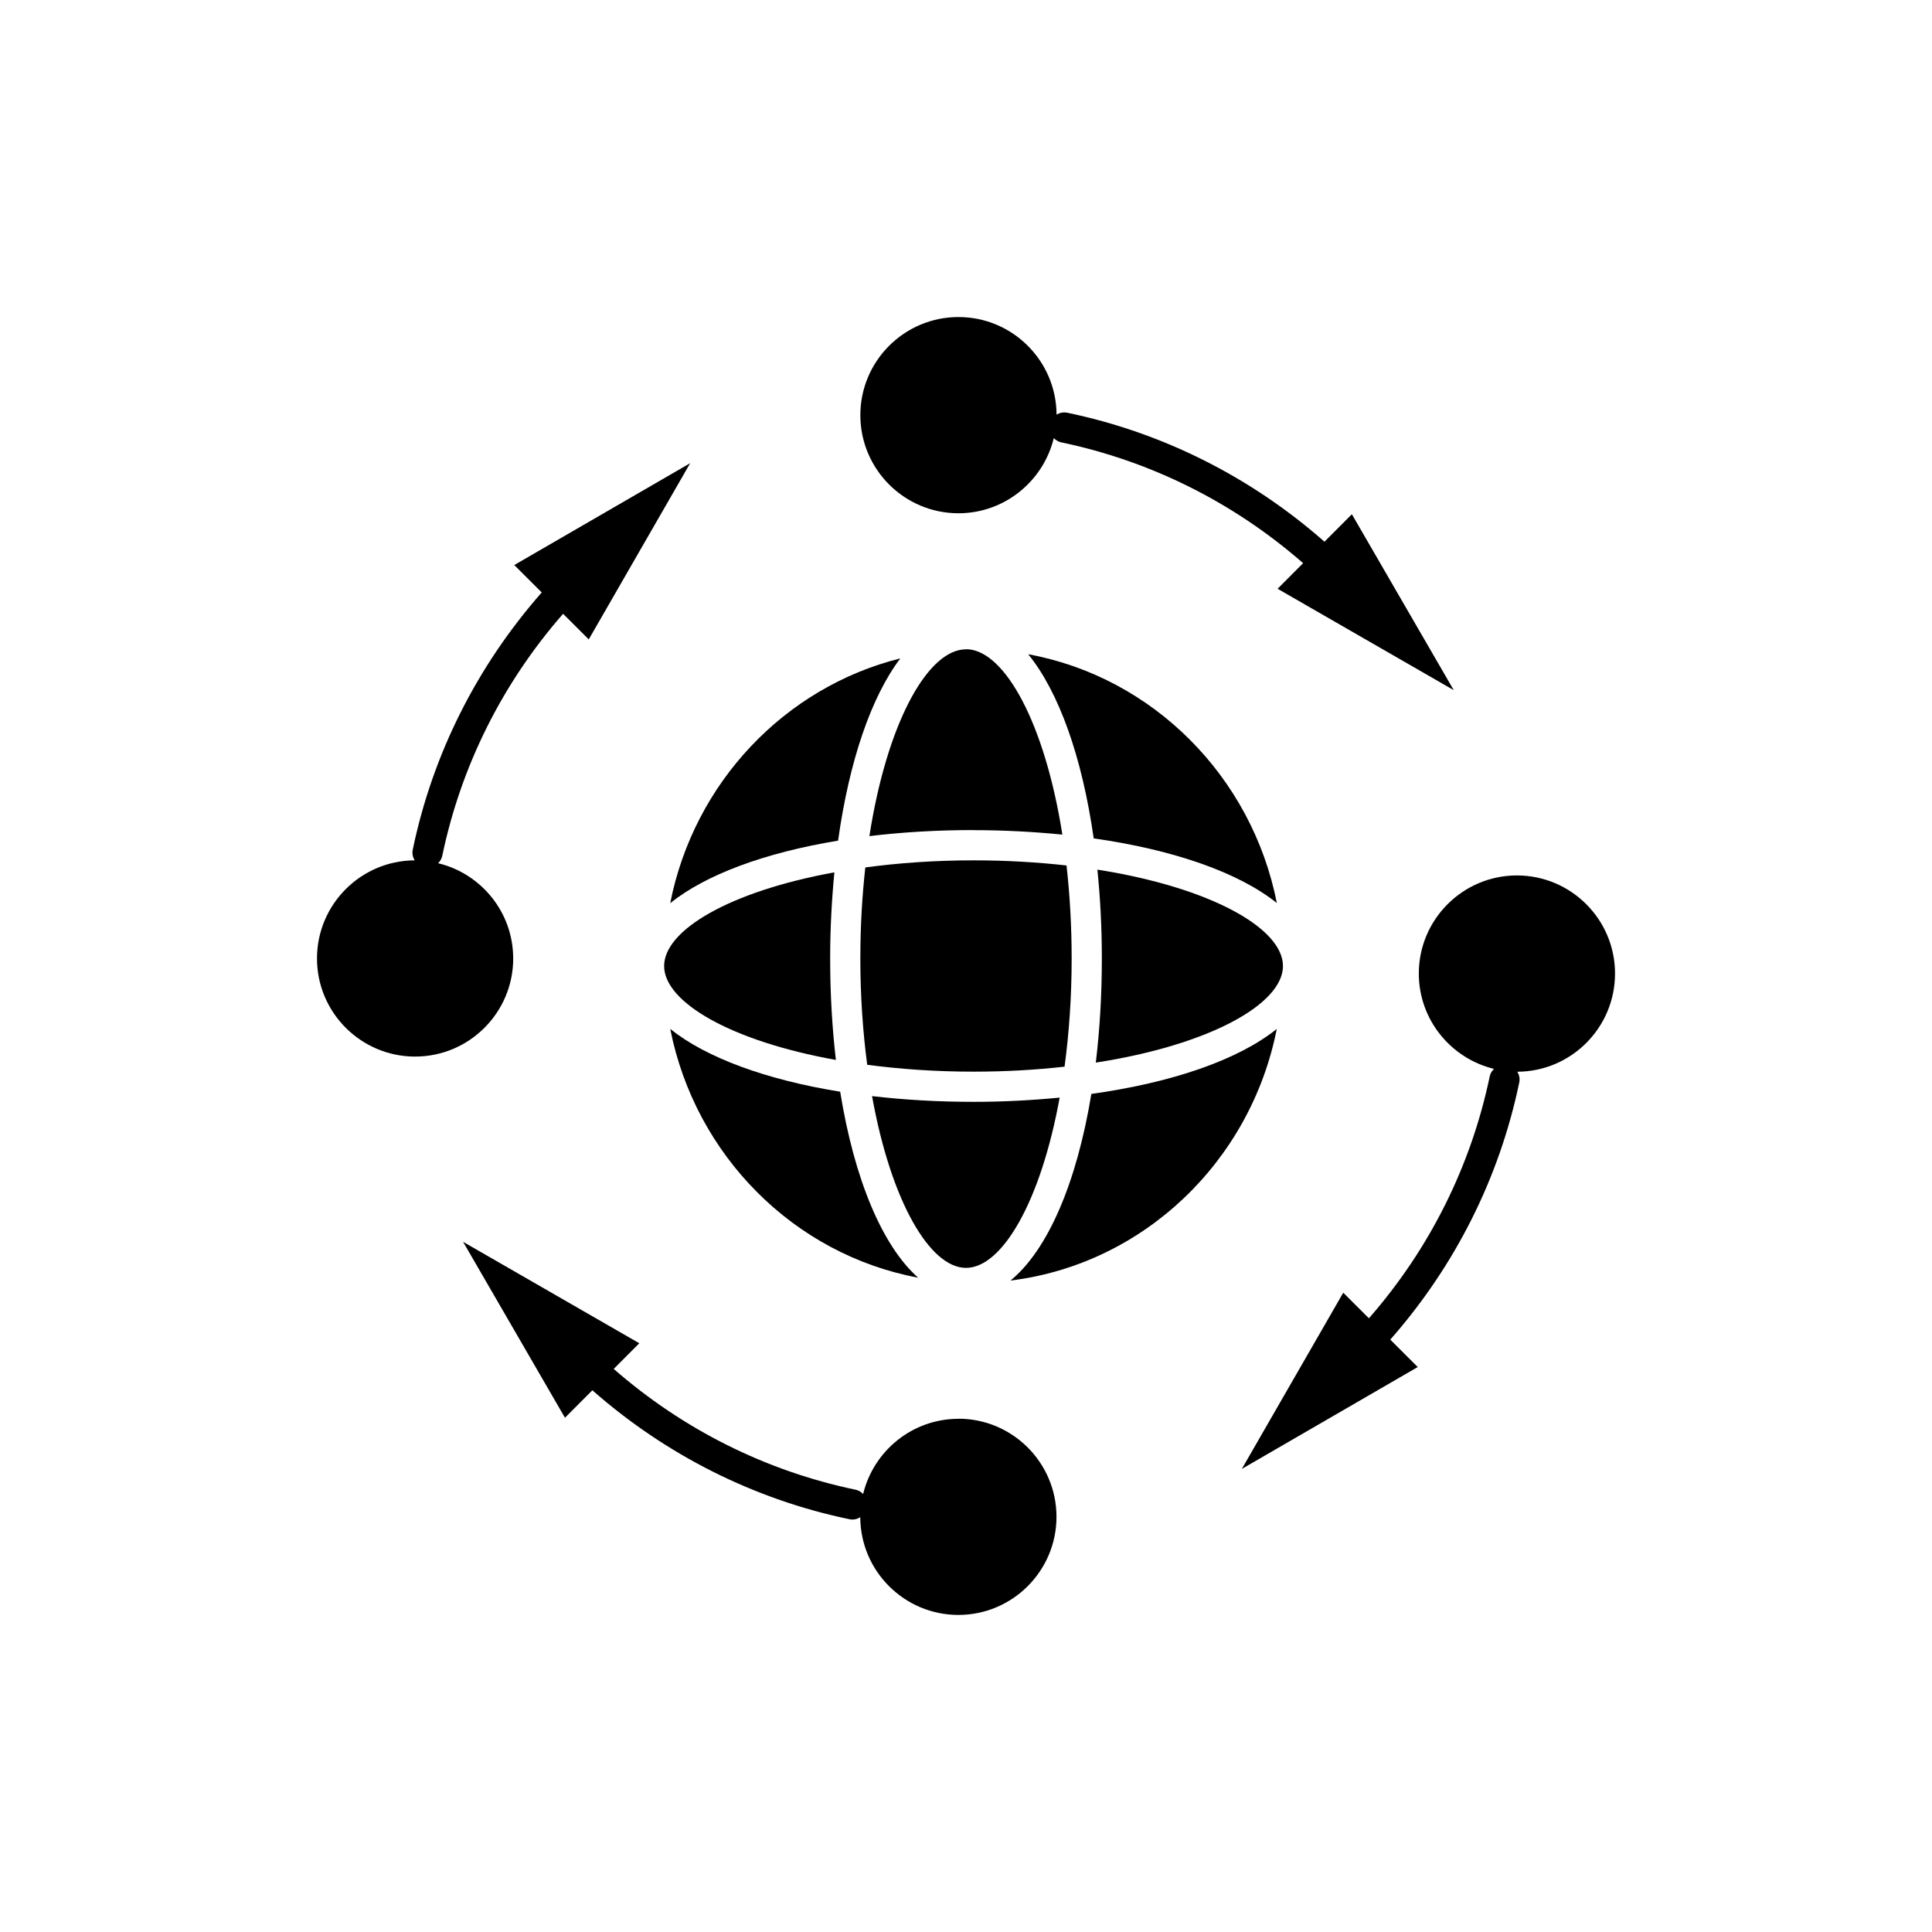
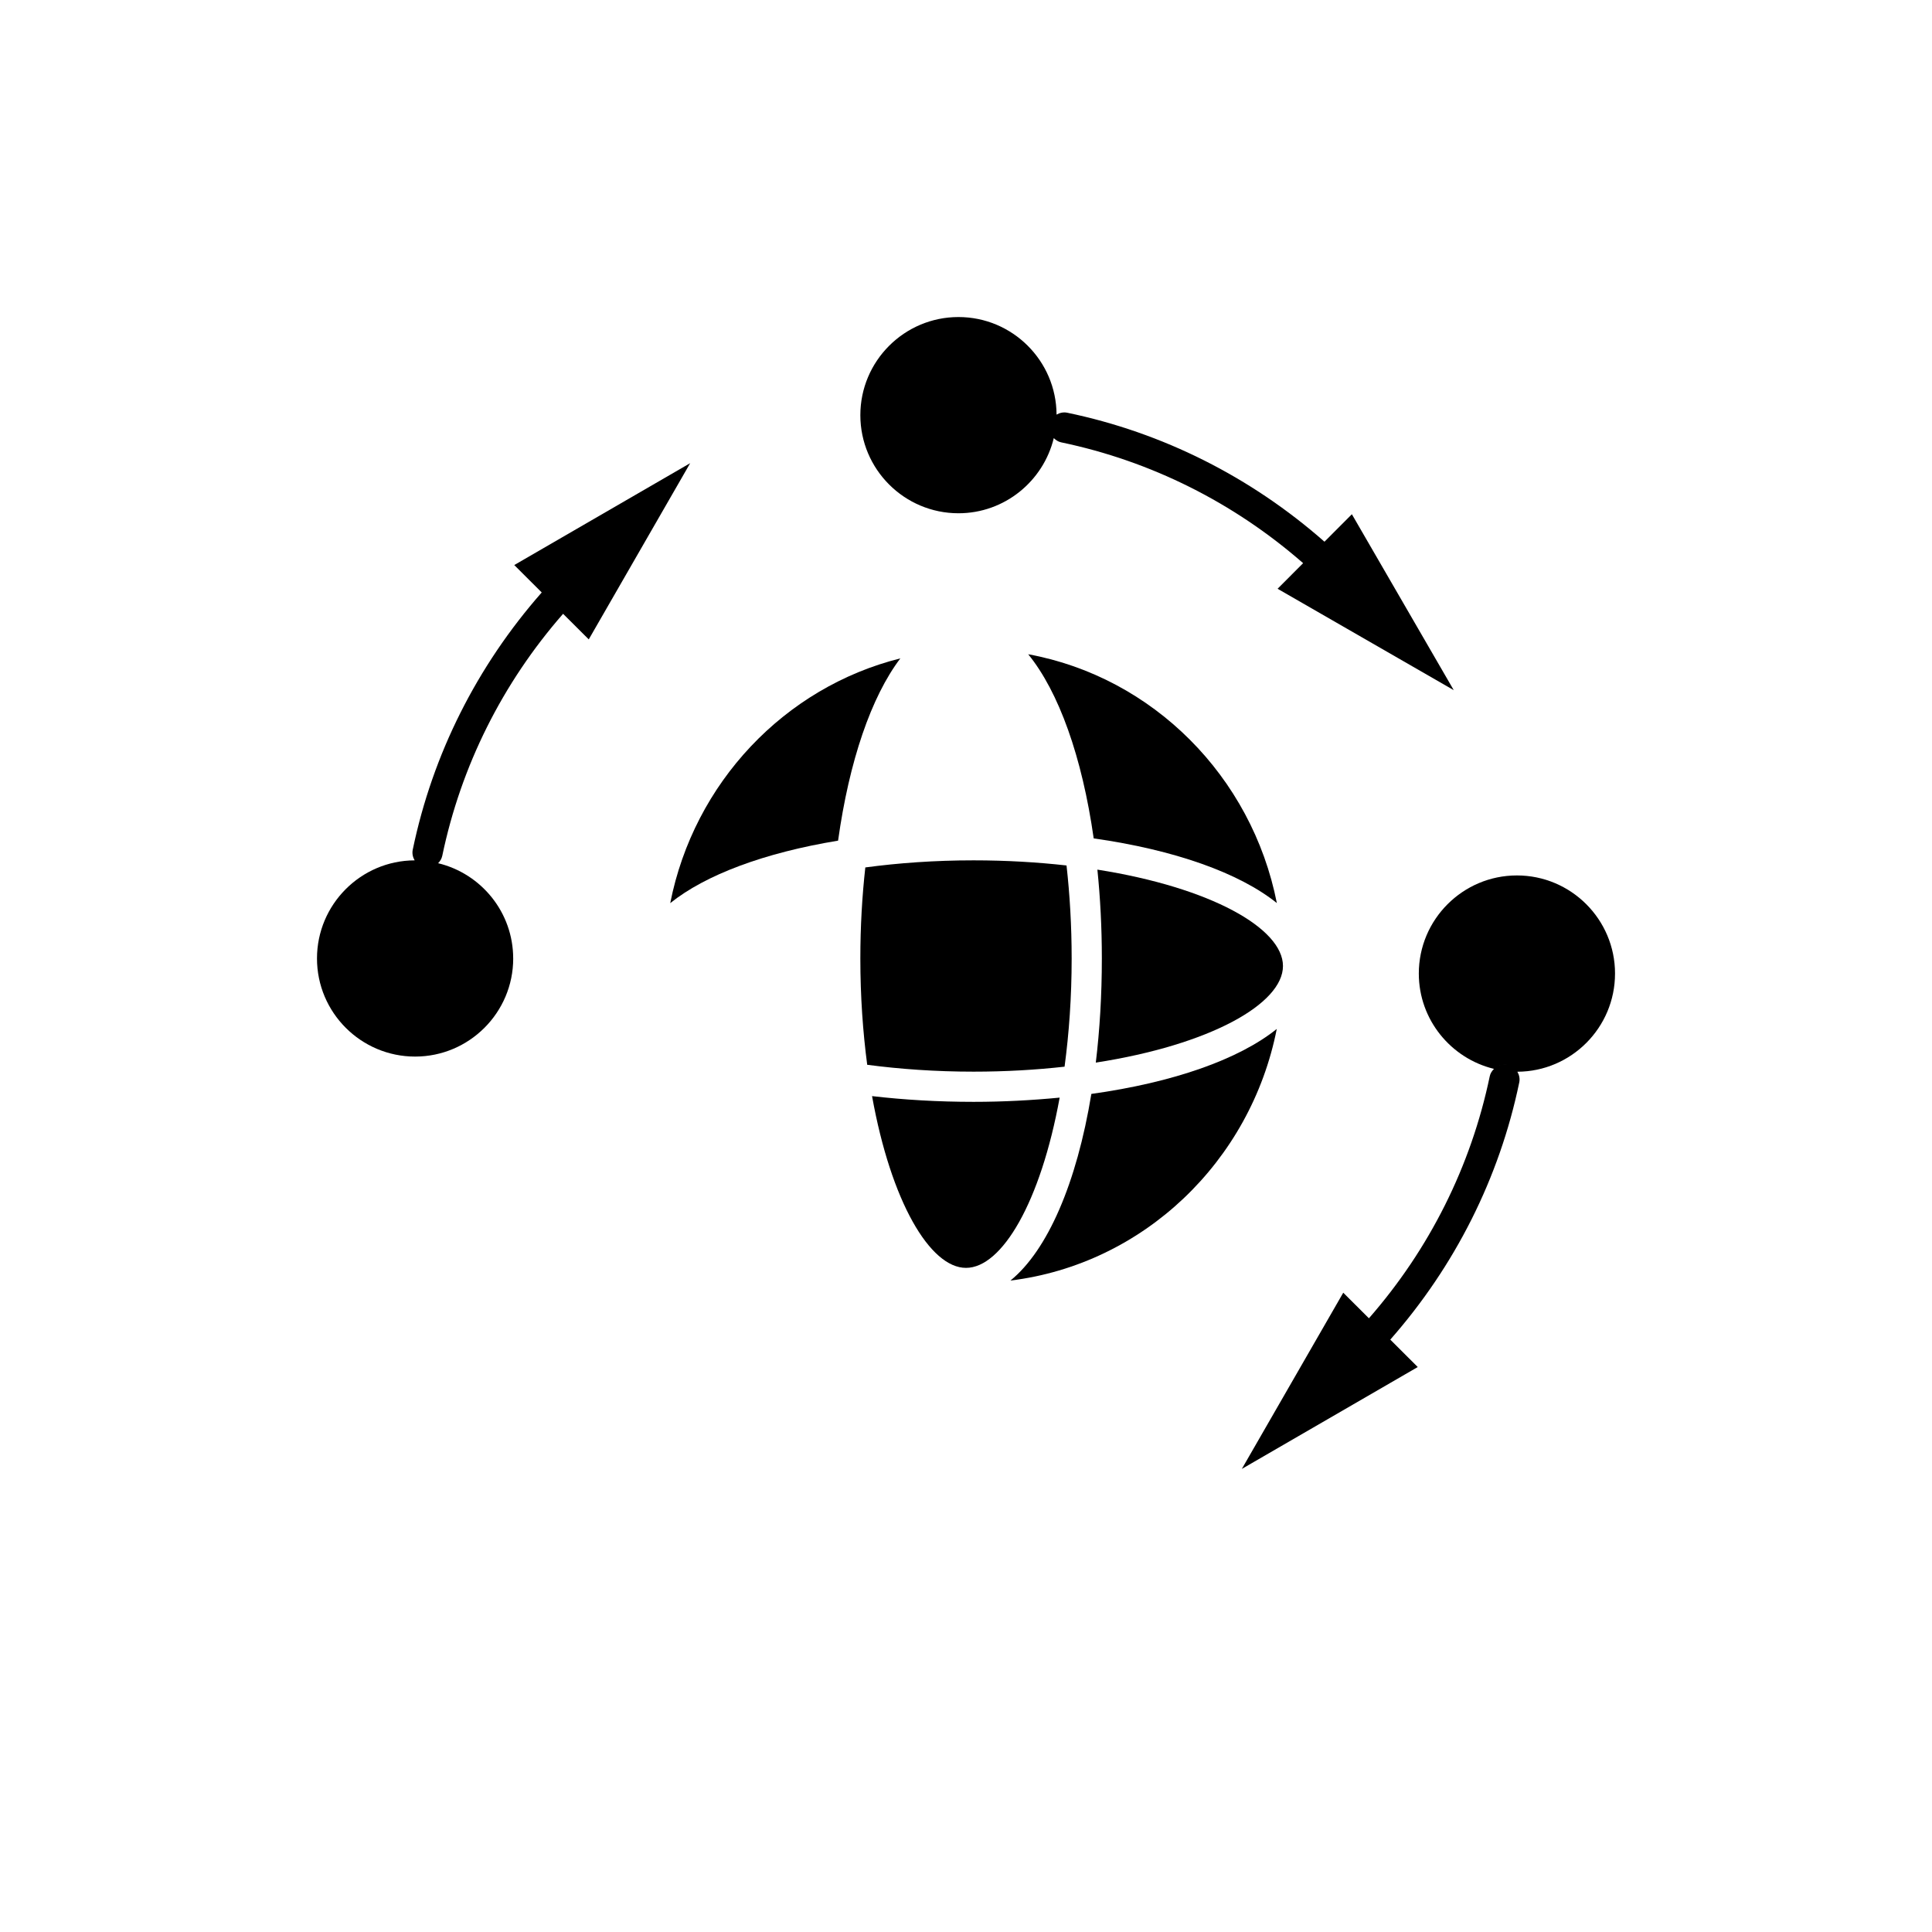
<svg xmlns="http://www.w3.org/2000/svg" width="512pt" height="512pt" version="1.1" viewBox="0 0 512 512">
-   <path d="m258 220c8.219 0 16.078 0.441 23.539 1.18-4.66-29.578-15.199-48.5-25.039-49.121-0.5 0-1 0.059-1.5 0.078-9.738 1.219-20.039 20.141-24.602 49.441 8.641-1.039 17.879-1.602 27.602-1.602z" />
  <path d="m229.82 282.18c8.66 1.141 18.078 1.82 28.18 1.82 8.539 0 16.602-0.48 24.121-1.32 1.18-8.801 1.879-18.379 1.879-28.68 0-8.738-0.5-16.98-1.359-24.641-7.66-0.859-15.898-1.359-24.641-1.359-10.301 0-19.898 0.699-28.68 1.879-0.84 7.519-1.32 15.582-1.32 24.121 0 10.102 0.68 19.52 1.82 28.18z" />
  <path d="m340 256c0-9.98-19.121-20.801-49.18-25.539 0.762 7.461 1.18 15.32 1.18 23.539 0 9.719-0.559 18.961-1.602 27.602 30.301-4.699 49.602-15.582 49.602-25.602z" />
  <path d="m258 292c-9.441 0-18.461-0.539-26.898-1.52 5.019 27.918 15.34 45.52 24.898 45.52 9.52 0 19.781-17.418 24.82-45.121-7.262 0.699-14.859 1.121-22.82 1.121z" />
  <path d="m289.82 222.18c21.441 3.039 38.582 9.141 48.559 17.141-6.621-33.578-32.879-59.879-65.898-65.941 8.102 9.941 14.281 27.18 17.359 48.801z" />
  <path d="m289.22 289.9c-3.879 23.621-11.602 41.461-21.441 49.461 35.199-4.32 63.641-31.52 70.578-66.68-10.059 8.078-27.441 14.199-49.141 17.219z" />
-   <path d="m222.68 289.32c-19.82-3.199-35.621-9.078-45.059-16.641 6.621 33.52 32.781 59.781 65.699 65.922-9.5-8.398-16.922-26.082-20.66-49.262z" />
  <path d="m222.1 222.78c2.941-21.078 8.781-38.121 16.5-48.301-30.68 7.66-54.703 32.98-60.98 64.859 9.34-7.5 24.922-13.34 44.48-16.559z" />
-   <path d="m176 256c0 9.559 17.602 19.879 45.52 24.898-0.98-8.441-1.52-17.441-1.52-26.898 0-7.961 0.422-15.559 1.121-22.82-27.699 5.039-45.121 15.301-45.121 24.82z" />
-   <path d="m254 376c-12.238 0-22.5 8.52-25.262 19.918-0.539-0.52-1.16-0.961-1.961-1.121-23.801-4.961-45.781-15.98-64.137-32.02l6.781-6.801-46.699-26.879 27 46.621 7.262-7.281c19.48 17.141 42.84 28.918 68.156 34.18 0.281 0.059 0.559 0.078 0.82 0.078 0.738 0 1.422-0.262 2.019-0.621 0.059 14.301 11.699 25.898 26 25.898 14.34 0 26-11.66 26-26 0-14.34-11.66-26-26-26zm-24.199 21.68c-0.039-0.18-0.141-0.34-0.199-0.5 0.078 0.16 0.16 0.32 0.199 0.5zm-0.66 3.422c0.02-0.039 0.059-0.059 0.102-0.102-0.02 0.039-0.059 0.059-0.102 0.102zm0.762-1.578c0.102-0.461 0.059-0.898 0-1.32 0.059 0.422 0.078 0.879 0 1.32z" />
  <path d="m136 254c0-12.238-8.5-22.5-19.898-25.238 0.52-0.52 0.941-1.18 1.102-1.961 4.961-23.801 15.961-45.781 32.02-64.137l6.801 6.781 26.879-46.699-46.621 27 7.281 7.262c-17.141 19.48-28.918 42.84-34.18 68.156-0.219 1.02 0.02 2.019 0.5 2.84-14.281 0.059-25.879 11.699-25.879 26 0 14.34 11.66 26 26 26s26-11.66 26-26zm-25.078-24.82 0.039 0.039-0.039-0.039zm3.961 0.422c-0.02 0.02-0.059 0.039-0.078 0.039 0.02-0.02 0.059-0.039 0.078-0.039z" />
  <path d="m428 258c0-14.34-11.66-26-26-26s-26 11.66-26 26c0 12.238 8.52 22.5 19.918 25.262-0.52 0.539-0.961 1.16-1.121 1.961-4.961 23.801-15.961 45.781-32.02 64.137l-6.801-6.781-26.879 46.699 46.621-27-7.281-7.262c17.141-19.48 28.918-42.84 34.18-68.156 0.219-1.02-0.02-2.019-0.5-2.84 14.281-0.059 25.879-11.699 25.879-26zm-30.34 24.199c-0.18 0.039-0.34 0.141-0.5 0.199 0.16-0.078 0.32-0.16 0.5-0.199zm0.52-0.102c0.441-0.059 0.879-0.078 1.34 0.02-0.461-0.102-0.898-0.059-1.34-0.02zm2.859 0.68c0.02 0 0.02 0.02 0.039 0.039-0.02 0-0.02-0.02-0.039-0.039z" />
  <path d="m338.56 156.02 46.699 26.879-27-46.621-7.262 7.281c-19.48-17.141-42.84-28.918-68.156-34.18-1.02-0.219-2.019 0.02-2.84 0.5-0.078-14.281-11.699-25.859-26-25.859-14.34 0-26 11.66-26 26 0 14.34 11.66 26 26 26 12.238 0 22.5-8.52 25.262-19.918 0.539 0.52 1.16 0.961 1.941 1.121 23.801 4.961 45.781 15.98 64.137 32.02l-6.781 6.801z" />
</svg>